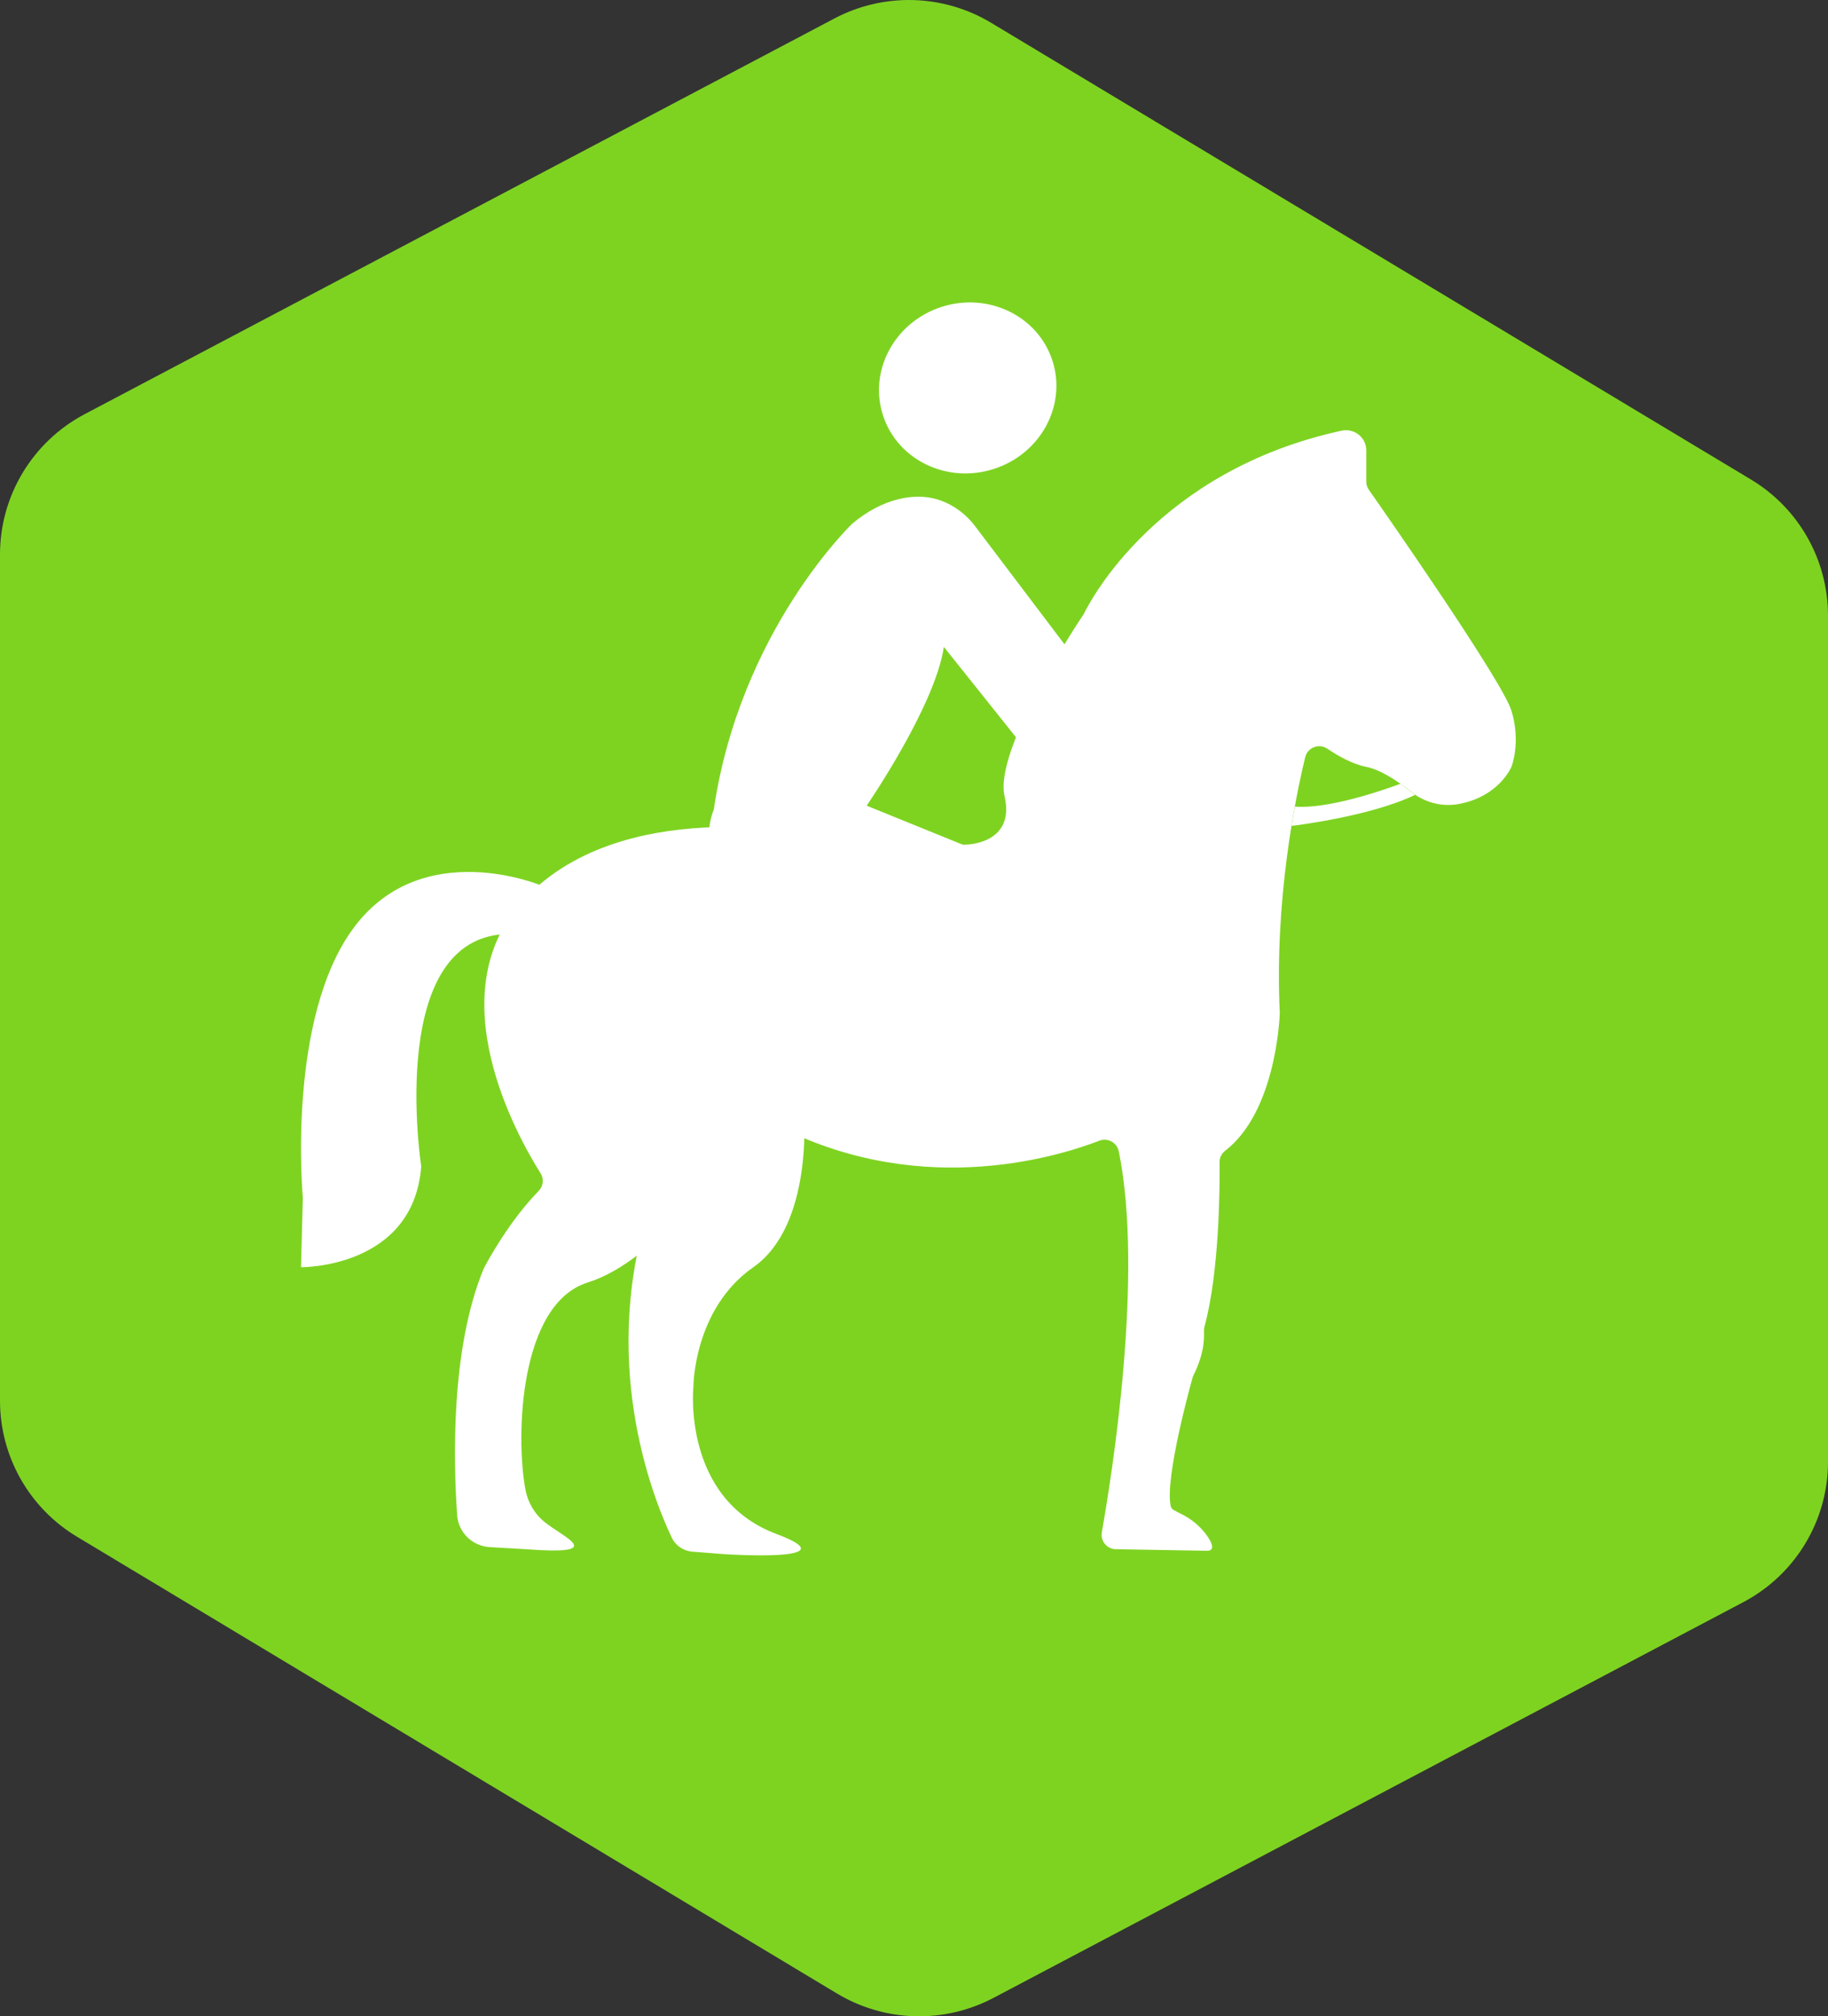
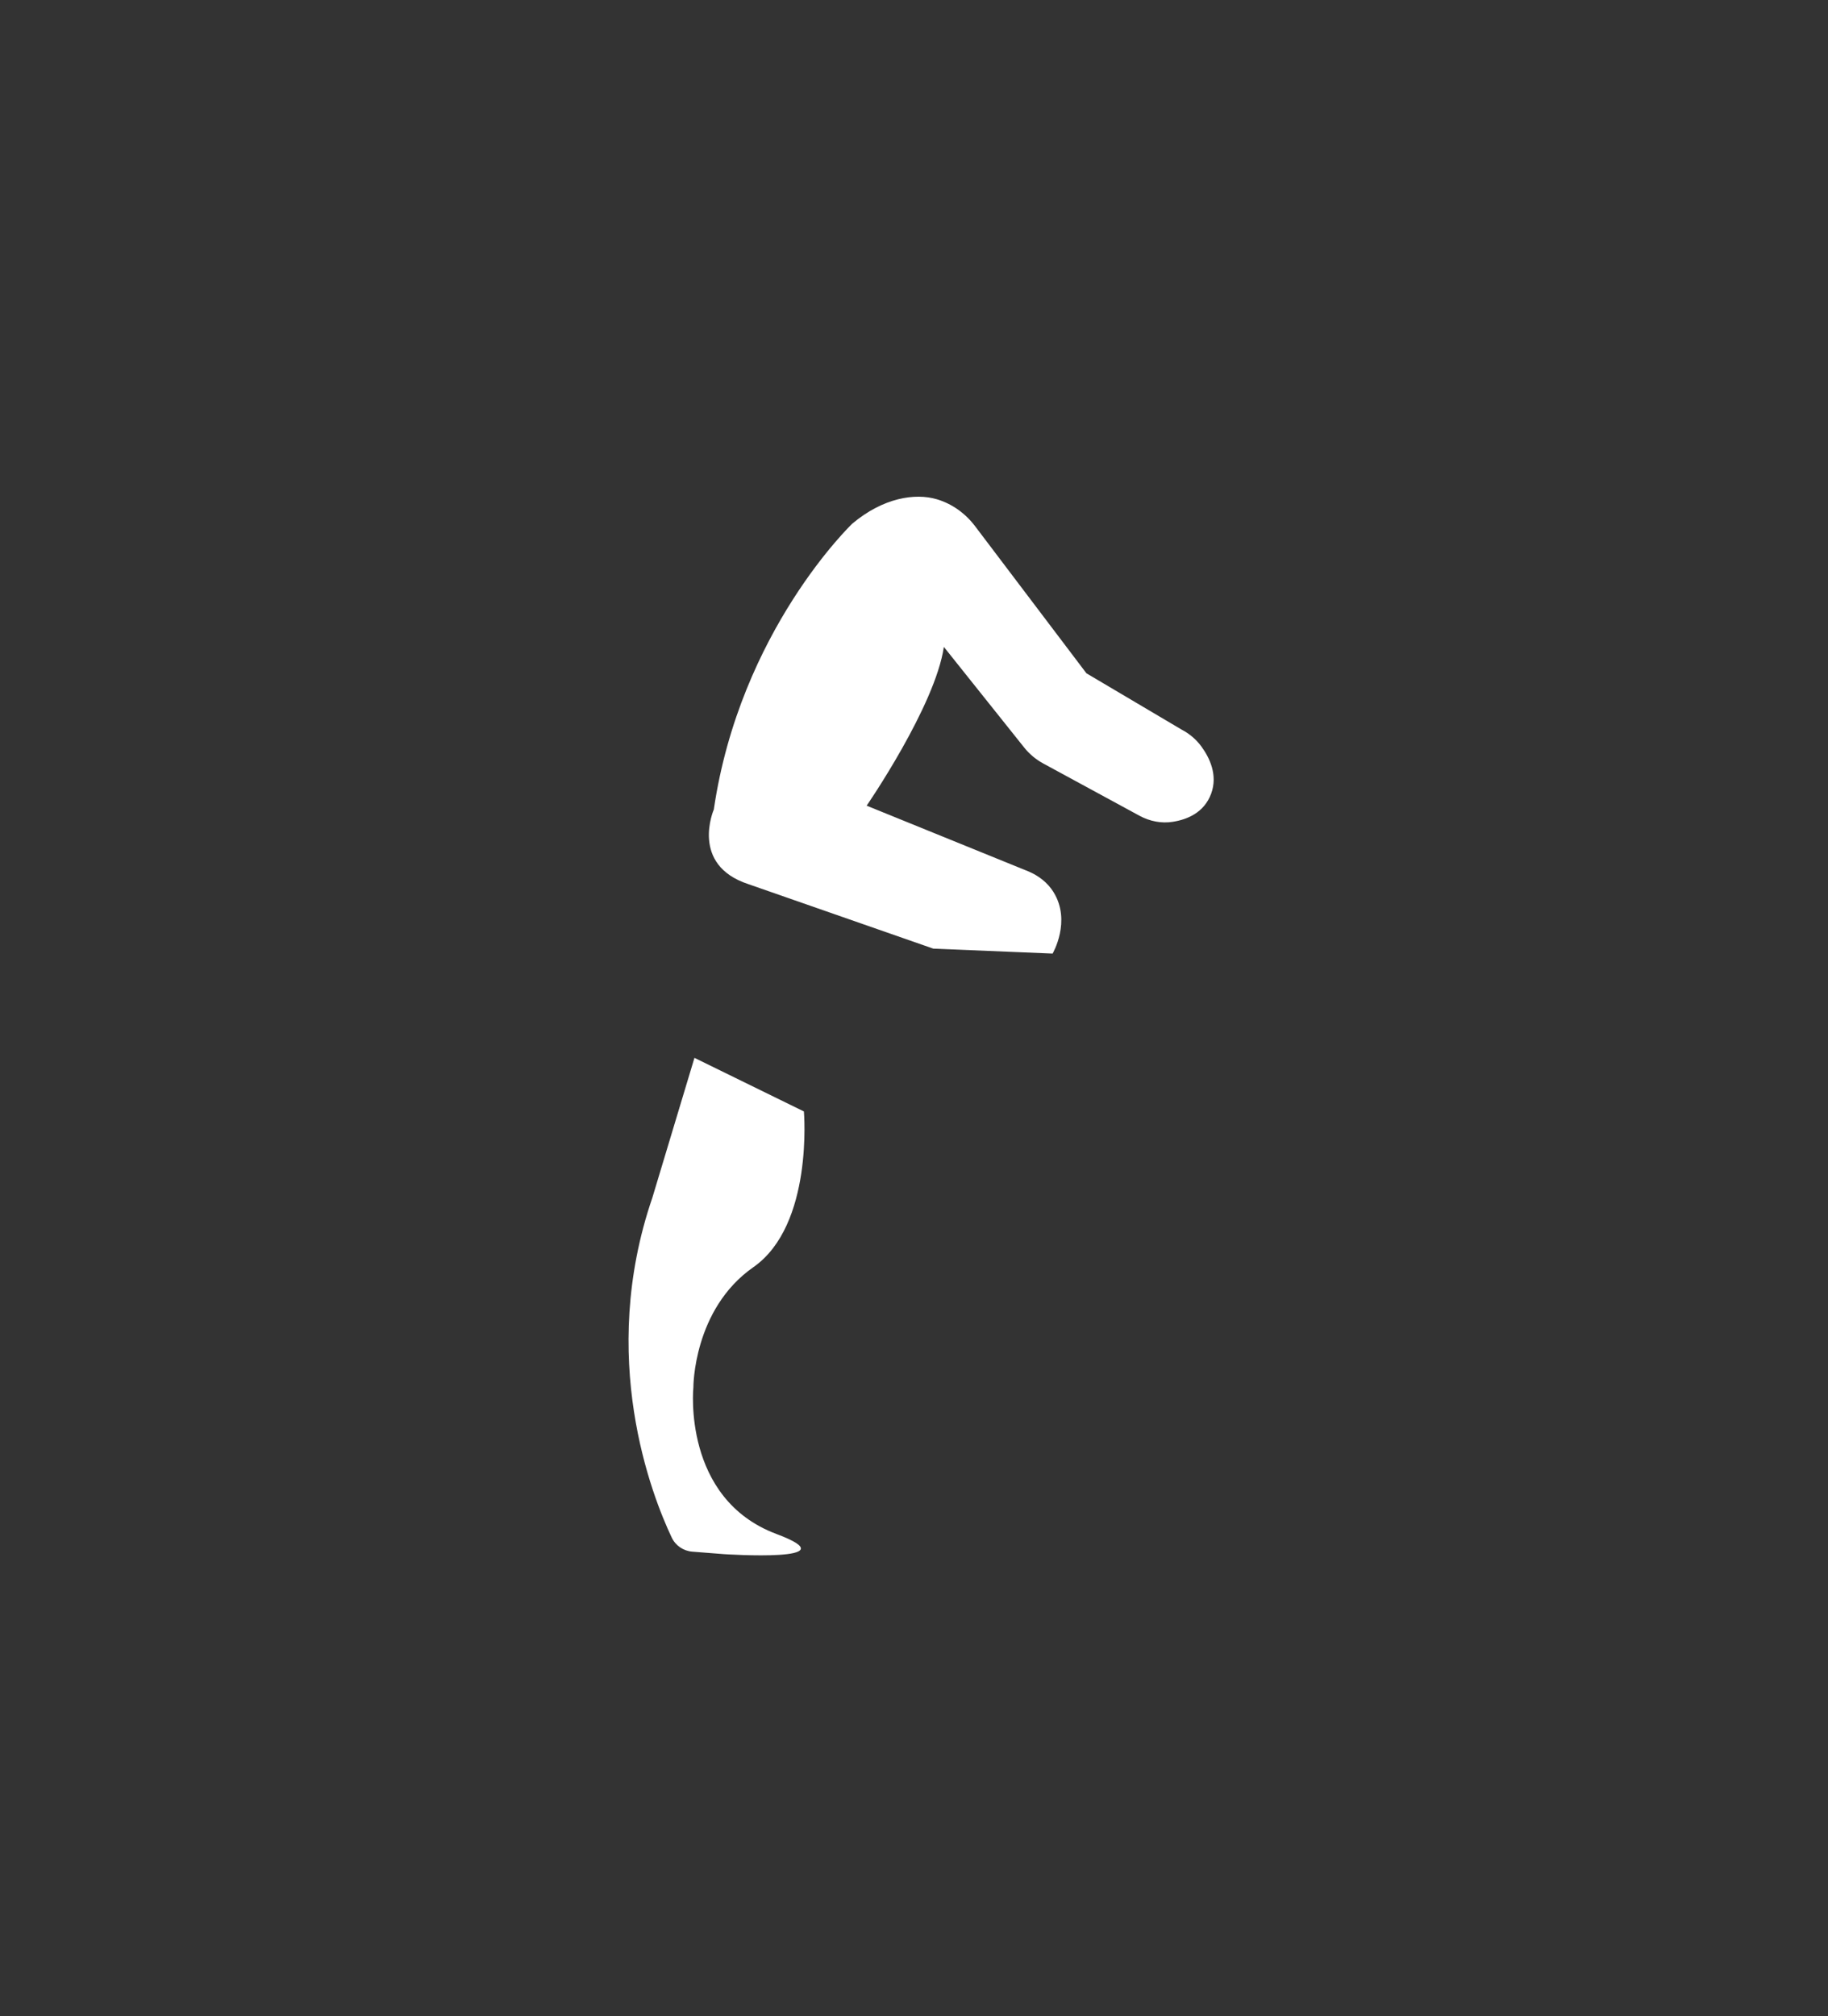
<svg xmlns="http://www.w3.org/2000/svg" width="39" height="43" viewBox="0 0 39 43" fill="none">
  <rect x="0" y="0" width="39" height="43" fill="#333333" stroke="none" />
-   <path d="M0 29.872V11.825C0 10.569 0.696 9.418 1.809 8.831L17.804 0.393C18.857 -0.162 20.125 -0.127 21.145 0.486L37.356 10.226C38.377 10.839 39 11.94 39 13.128V31.175C39 32.431 38.304 33.582 37.191 34.169L21.197 42.607C20.144 43.162 18.877 43.127 17.857 42.514L1.645 32.774C0.623 32.162 0 31.06 0 29.872Z" fill="#7ED321" />
  <path d="M22.457 20.336C22.457 20.336 22.863 19.644 22.475 19.023C22.349 18.82 22.153 18.671 21.932 18.58L18.49 17.182C18.49 17.182 19.951 15.061 20.137 13.796L21.849 15.94C21.96 16.079 22.099 16.196 22.257 16.282L24.313 17.398C24.53 17.515 24.778 17.565 25.022 17.526C25.322 17.479 25.689 17.335 25.84 16.925C25.987 16.526 25.803 16.154 25.63 15.918C25.52 15.768 25.376 15.647 25.21 15.56L23.179 14.359L20.805 11.224C20.599 10.951 20.315 10.744 19.986 10.647C19.525 10.511 18.845 10.612 18.184 11.167C18.184 11.167 15.789 13.448 15.229 17.264C15.229 17.264 14.713 18.444 15.965 18.855L19.912 20.231" fill="white" />
-   <path d="M21.212 9.998C22.209 9.673 22.764 8.637 22.451 7.684C22.138 6.731 21.076 6.223 20.079 6.548C19.082 6.874 18.527 7.91 18.84 8.863C19.152 9.816 20.214 10.324 21.212 9.998Z" fill="white" />
-   <path d="M29.149 9.603V10.268C29.149 10.331 29.167 10.392 29.203 10.444C29.604 11.016 32.054 14.531 32.246 15.156C32.455 15.837 32.246 16.354 32.246 16.354C32.246 16.354 31.989 16.982 31.131 17.145C30.769 17.214 30.394 17.117 30.107 16.887C29.844 16.677 29.466 16.416 29.148 16.354C28.858 16.297 28.548 16.122 28.318 15.967C28.139 15.847 27.896 15.941 27.846 16.149C27.628 17.052 27.192 19.206 27.303 21.595C27.303 21.604 27.303 21.611 27.303 21.619C27.297 21.796 27.196 23.728 26.138 24.542C26.062 24.6 26.018 24.691 26.019 24.786C26.025 25.326 26.016 27.125 25.697 28.295C25.692 28.316 25.688 28.337 25.687 28.36C25.682 28.485 25.73 28.797 25.45 29.357C25.446 29.364 24.832 31.544 24.98 32.131C25.011 32.258 25.334 32.26 25.672 32.649C25.813 32.812 25.969 33.072 25.753 33.072L23.811 33.039C23.62 33.039 23.474 32.867 23.507 32.679C23.729 31.422 24.405 27.174 23.869 24.554C23.831 24.366 23.634 24.258 23.454 24.327C22.48 24.702 19.483 25.595 16.386 23.903C16.244 23.826 16.065 23.87 15.978 24.007C15.511 24.741 14.044 26.88 12.538 27.351C11.083 27.807 10.998 30.617 11.209 31.762C11.26 32.04 11.408 32.292 11.63 32.468C12.045 32.798 12.969 33.17 11.22 33.039L10.447 32.994C10.076 32.972 9.779 32.681 9.753 32.311C9.673 31.174 9.612 28.775 10.315 27.066C10.319 27.056 10.323 27.046 10.329 27.036C10.394 26.912 10.856 26.049 11.492 25.399C11.591 25.296 11.609 25.14 11.532 25.02C11.023 24.211 9.357 21.224 11.13 19.239C13.196 16.925 17.329 17.796 17.329 17.796C17.329 17.796 19.007 18.096 20.593 18.014C20.593 18.014 21.672 18.014 21.432 16.979C21.203 15.991 22.957 13.341 23.116 13.104C23.123 13.093 23.129 13.082 23.135 13.07C23.254 12.827 24.7 10.036 28.622 9.185C28.893 9.127 29.149 9.329 29.149 9.603Z" fill="white" />
-   <path d="M11.551 18.886C11.551 18.886 9.036 17.825 7.568 19.757C6.101 21.689 6.461 25.544 6.461 25.544L6.422 27.025C6.422 27.025 8.819 27.053 8.987 24.875C8.987 24.875 8.198 19.784 10.984 19.921L11.551 18.886Z" fill="white" />
  <path d="M17.151 23.703C17.151 23.703 17.36 26.126 16.073 27.024C14.786 27.923 14.793 29.588 14.793 29.588C14.793 29.588 14.55 31.959 16.565 32.714C18.207 33.328 15.447 33.144 15.447 33.144L14.769 33.091C14.578 33.075 14.411 32.961 14.33 32.788C13.906 31.893 12.748 28.95 13.918 25.542L14.816 22.56L17.151 23.703Z" fill="white" />
-   <path d="M29.878 16.714C29.878 16.714 28.455 17.265 27.626 17.202L27.555 17.613C27.555 17.613 29.199 17.424 30.189 16.953L29.878 16.714Z" fill="white" />
</svg>